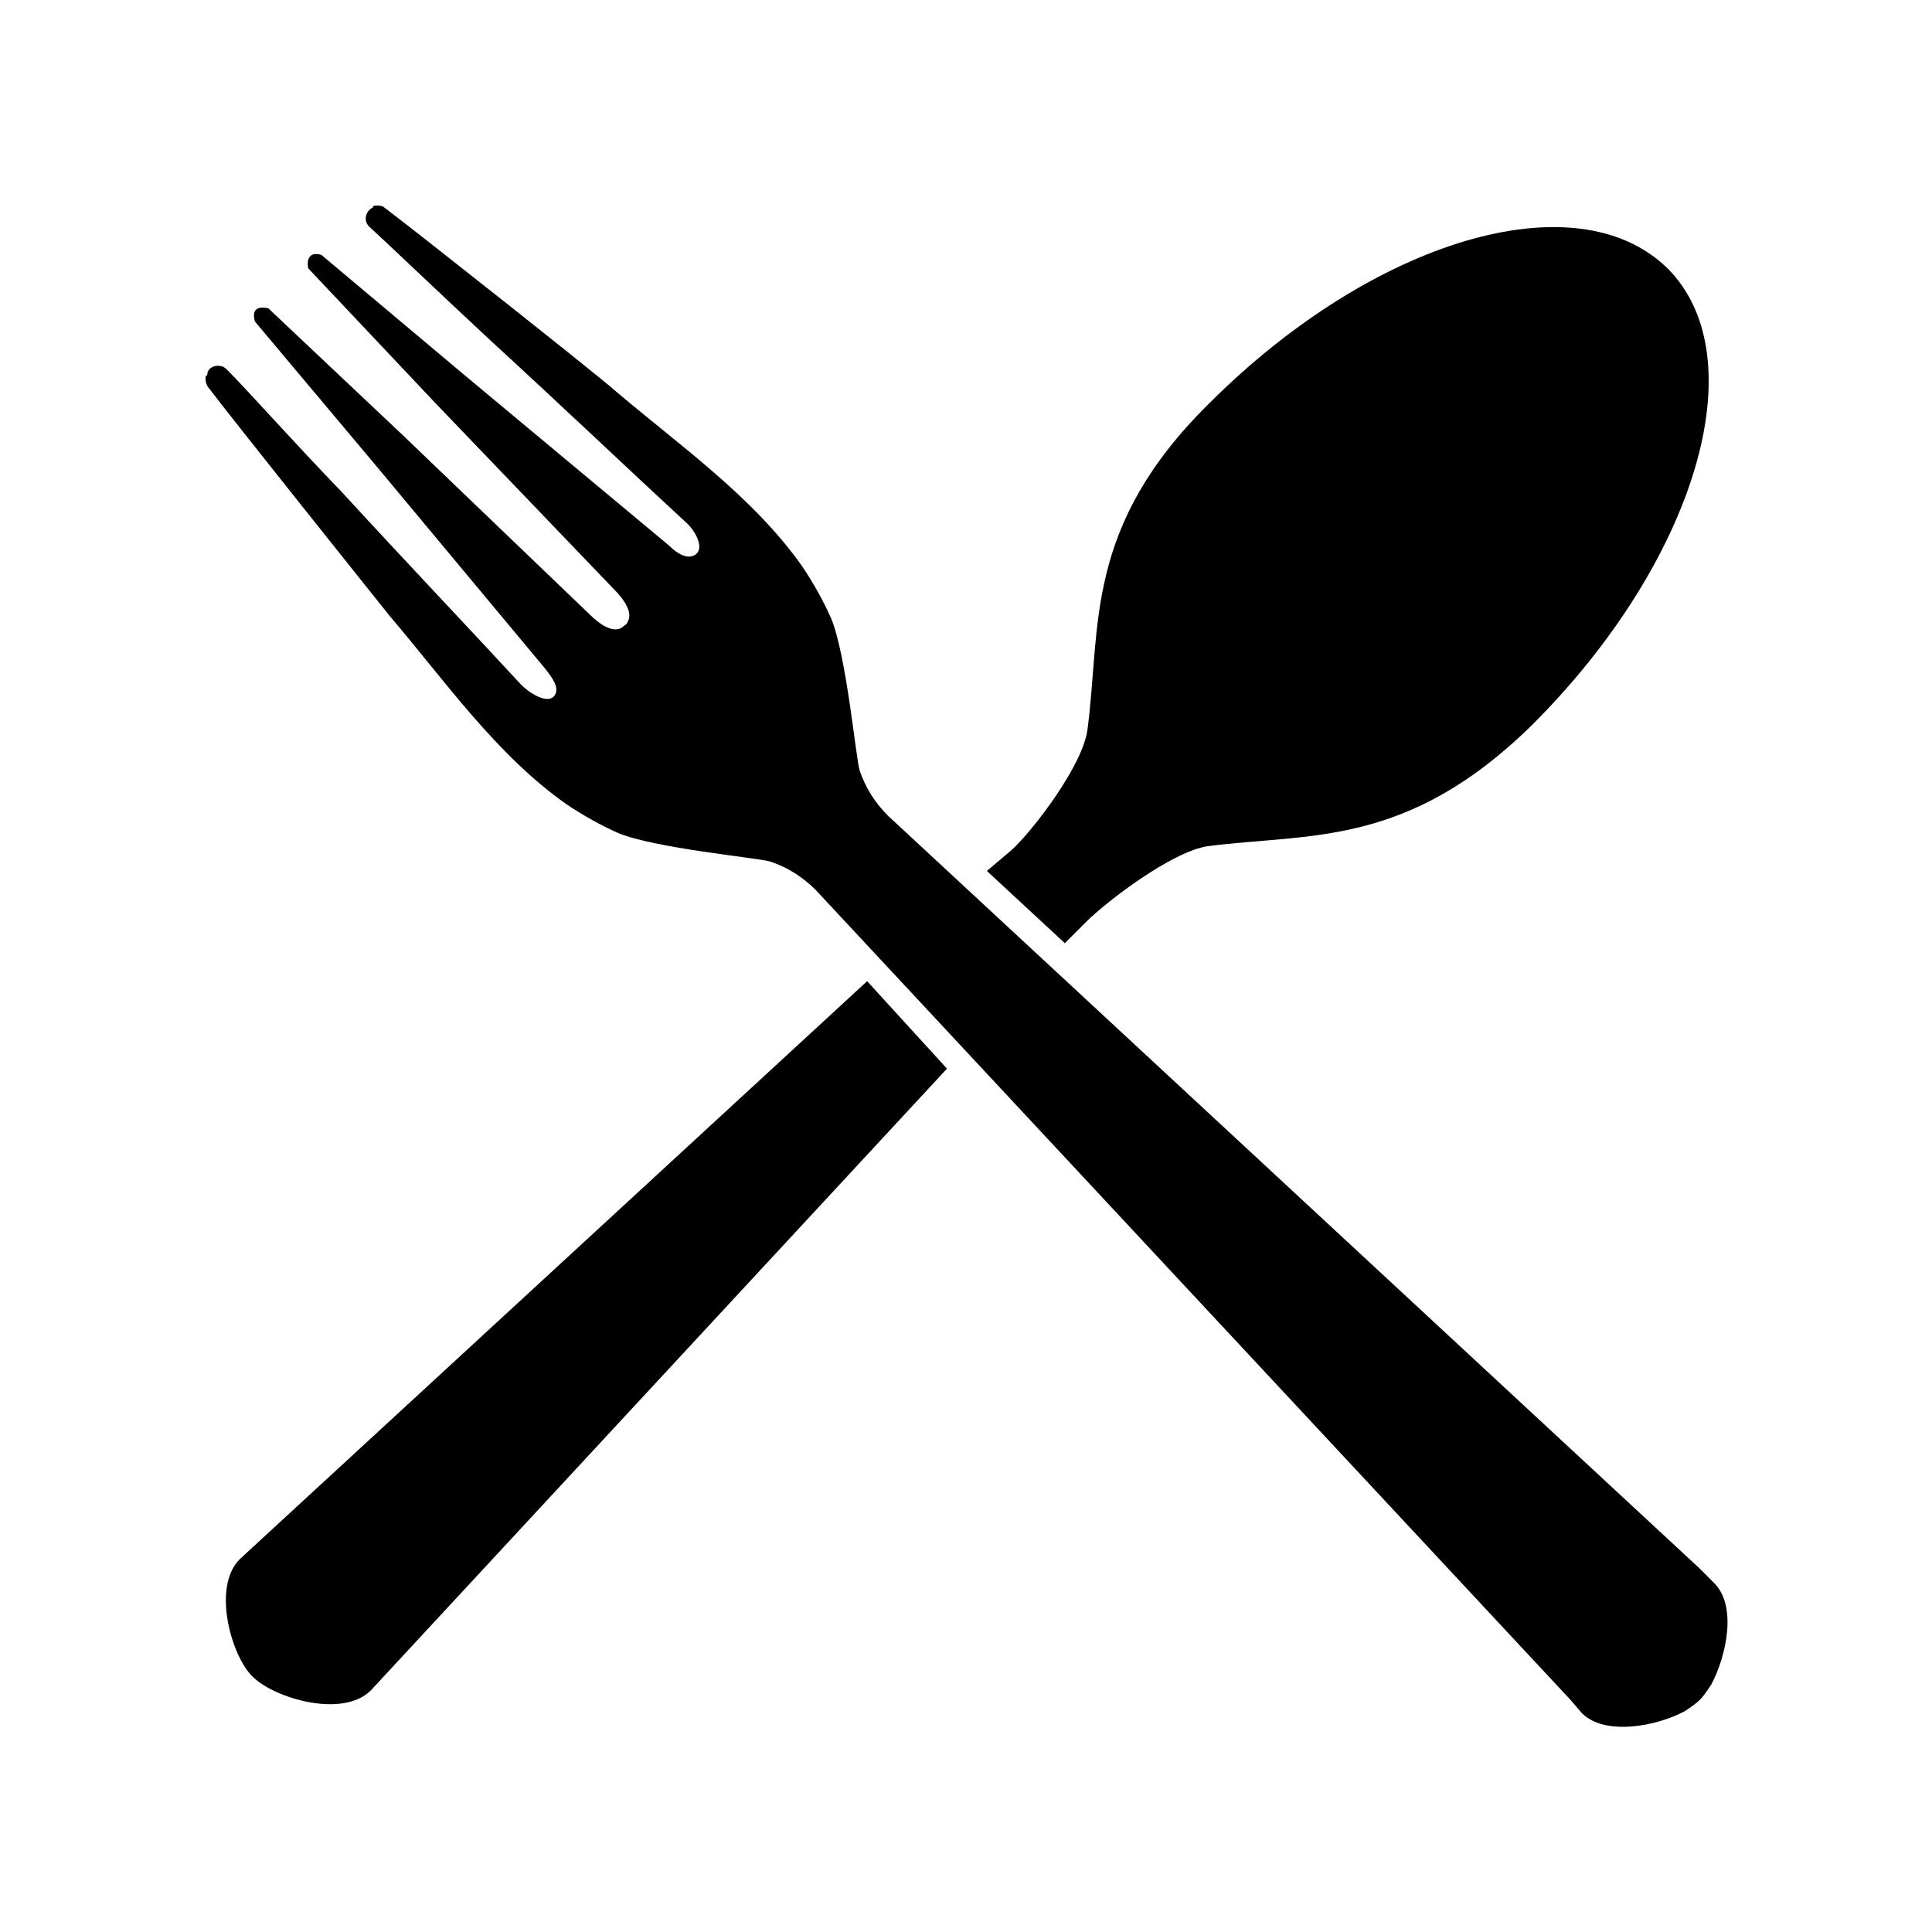
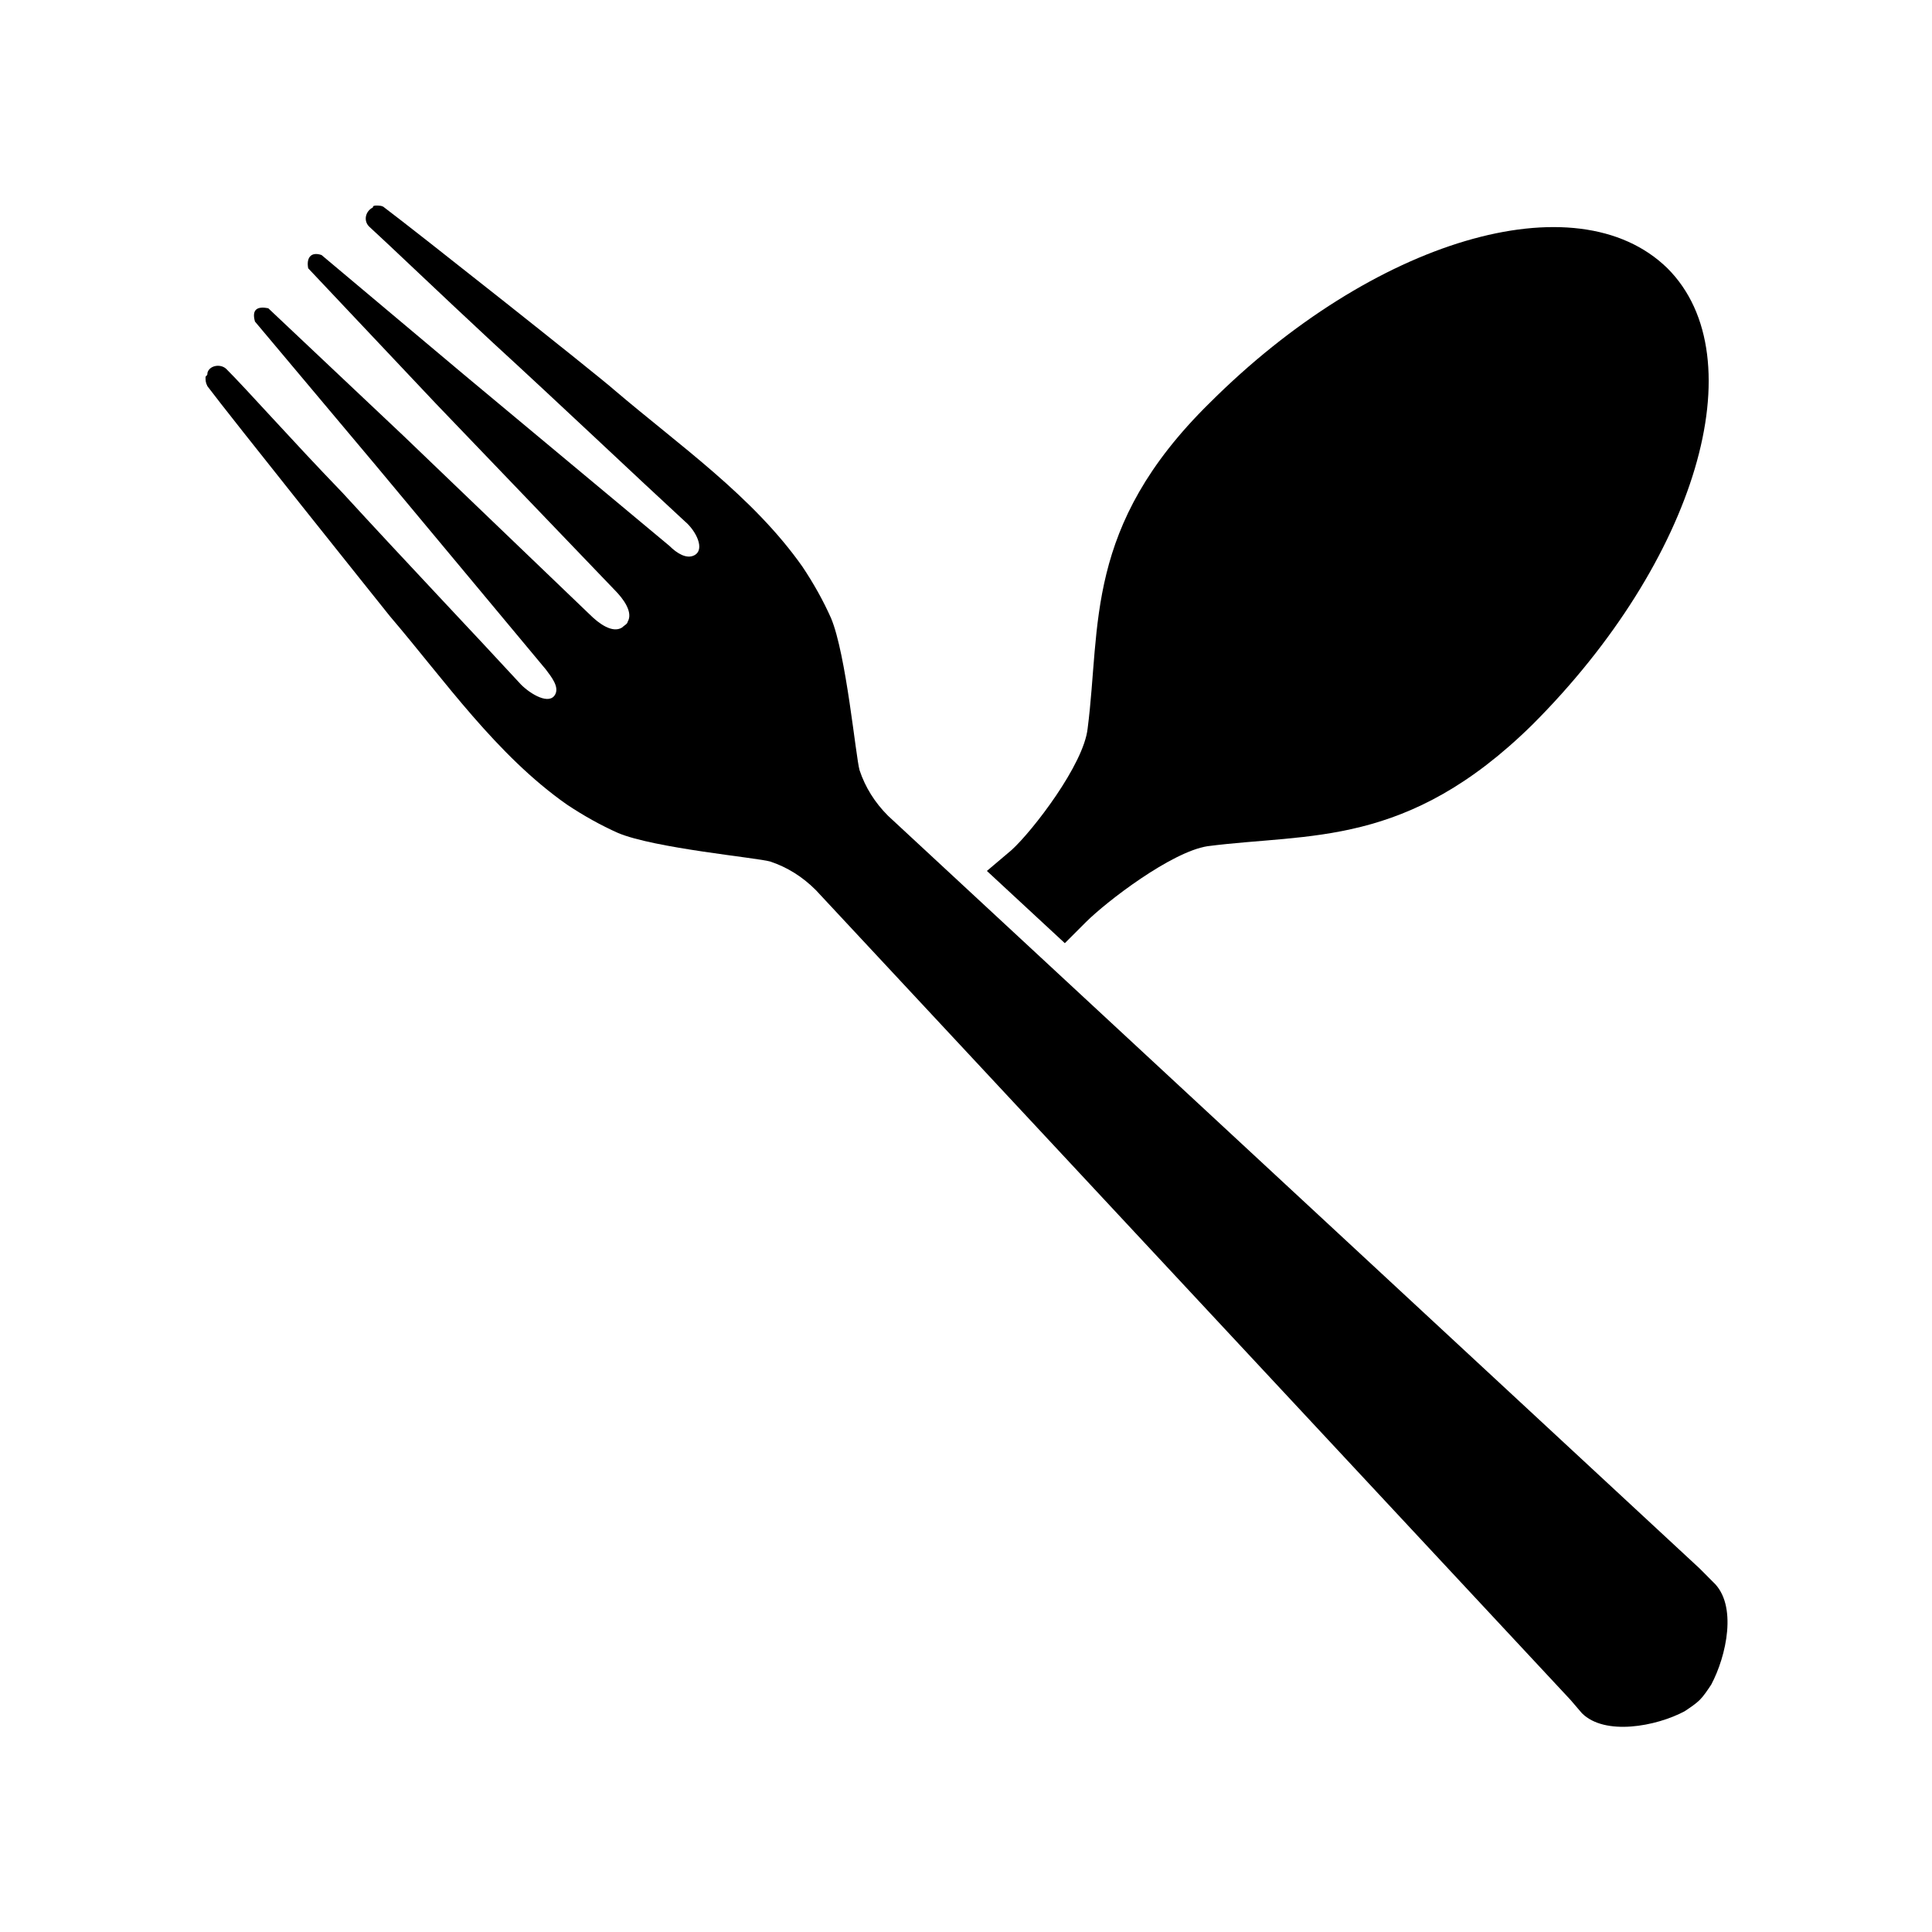
<svg xmlns="http://www.w3.org/2000/svg" fill="#000000" width="800px" height="800px" version="1.1" viewBox="144 144 512 512">
  <g>
    <path d="m464.48 250.87c-33.25 32.746-28.719 58.945-32.242 86.152-1.008 9.574-14.609 27.207-20.152 32.242l-6.551 5.543 20.656 19.145 5.543-5.543c5.543-5.543 22.672-18.641 32.242-20.152 27.207-3.527 52.898 0.504 86.152-32.242 43.328-43.328 59.449-97.234 35.77-120.91-24.18-23.68-78.09-7.559-121.42 35.77z" />
-     <path d="m207.54 557.19c-7.559 7.559-2.016 26.199 3.527 31.234 5.543 5.543 23.68 11.082 31.234 3.527l152.66-164.75-21.16-23.176z" />
    <path d="m594.47 559.71-215.12-199.51c-3.527-3.527-6.047-7.559-7.559-12.09-1.008-3.527-3.527-30.73-7.559-40.305-2.016-4.535-4.535-9.07-7.559-13.602-13.098-18.641-32.746-32.242-49.879-46.855-4.535-4.031-52.898-42.32-60.961-48.367-0.5-0.504-1.508-0.504-2.012-0.504s-1.008 0-1.008 0.504c-2.016 1.008-2.519 3.527-1.008 5.039 6.047 5.543 18.641 17.633 32.746 30.73 18.137 16.625 38.289 35.77 50.883 47.359 3.023 2.519 5.543 7.559 2.519 9.07-2.016 1.008-4.535-0.504-6.551-2.519l-54.41-45.344-37.785-31.738c-3.023-1.008-4.031 1.008-3.527 3.527l33.754 35.77 47.359 49.375c2.519 2.519 5.039 6.047 3.527 8.566 0 0.504-1.008 1.008-1.512 1.512-2.519 1.512-6.047-1.008-8.566-3.527l-49.375-47.359-35.77-33.754c-2.519-0.504-4.535 0-3.527 3.527l31.738 37.785 45.344 54.41c1.512 2.016 3.527 4.535 2.519 6.551-1.512 3.023-6.551 0-9.07-2.519-11.586-12.594-30.73-32.746-47.359-50.883-13.602-14.105-25.191-27.207-30.73-32.746-1.512-1.512-4.535-1.008-5.039 1.008 0 0.504 0 0.504-0.504 1.008 0 1.008 0 1.512 0.504 2.519 6.047 8.062 44.336 55.922 48.367 60.961 14.609 17.129 28.215 36.777 46.855 49.879 4.535 3.023 9.07 5.543 13.602 7.559 9.574 4.031 36.777 6.551 40.305 7.559 4.535 1.512 8.566 4.031 12.09 7.559l200.01 214.62 3.023 3.527c6.047 6.047 19.648 3.527 27.207-0.504 1.512-1.008 3.023-2.016 4.031-3.023 1.008-1.008 2.016-2.519 3.023-4.031 4.031-7.559 7.055-21.16 0.504-27.207z" />
  </g>
</svg>